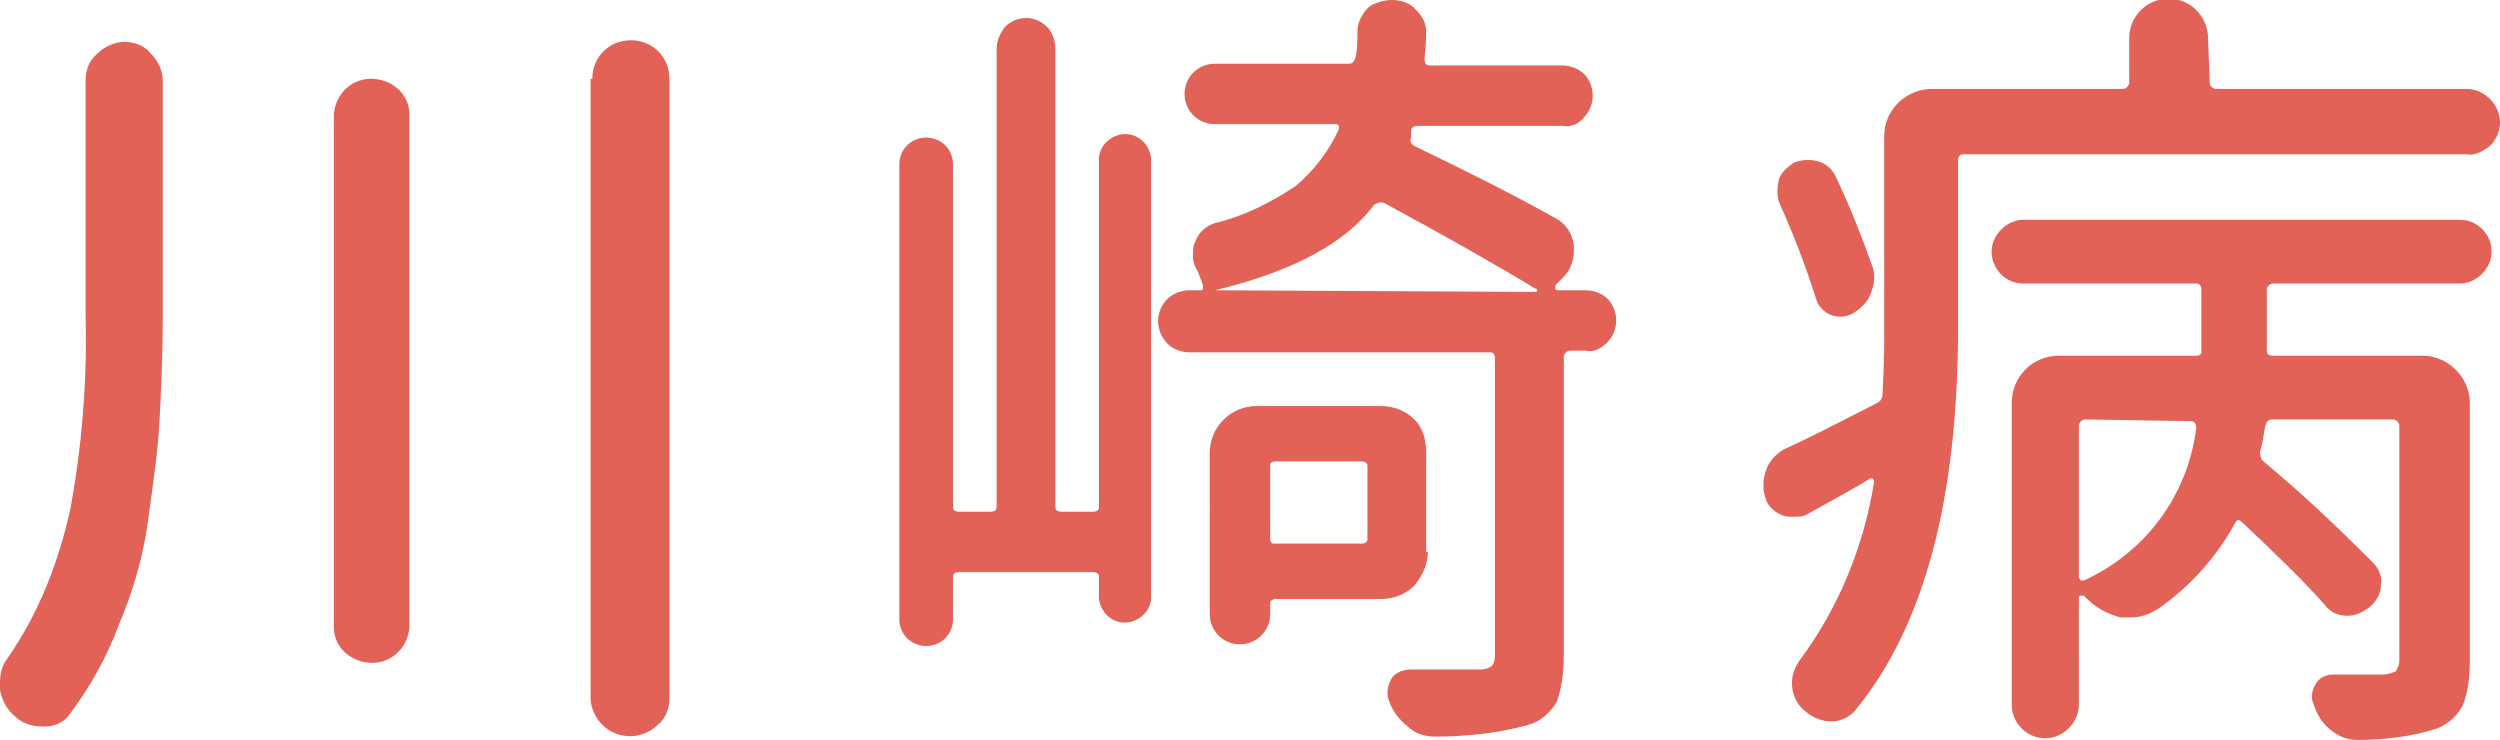
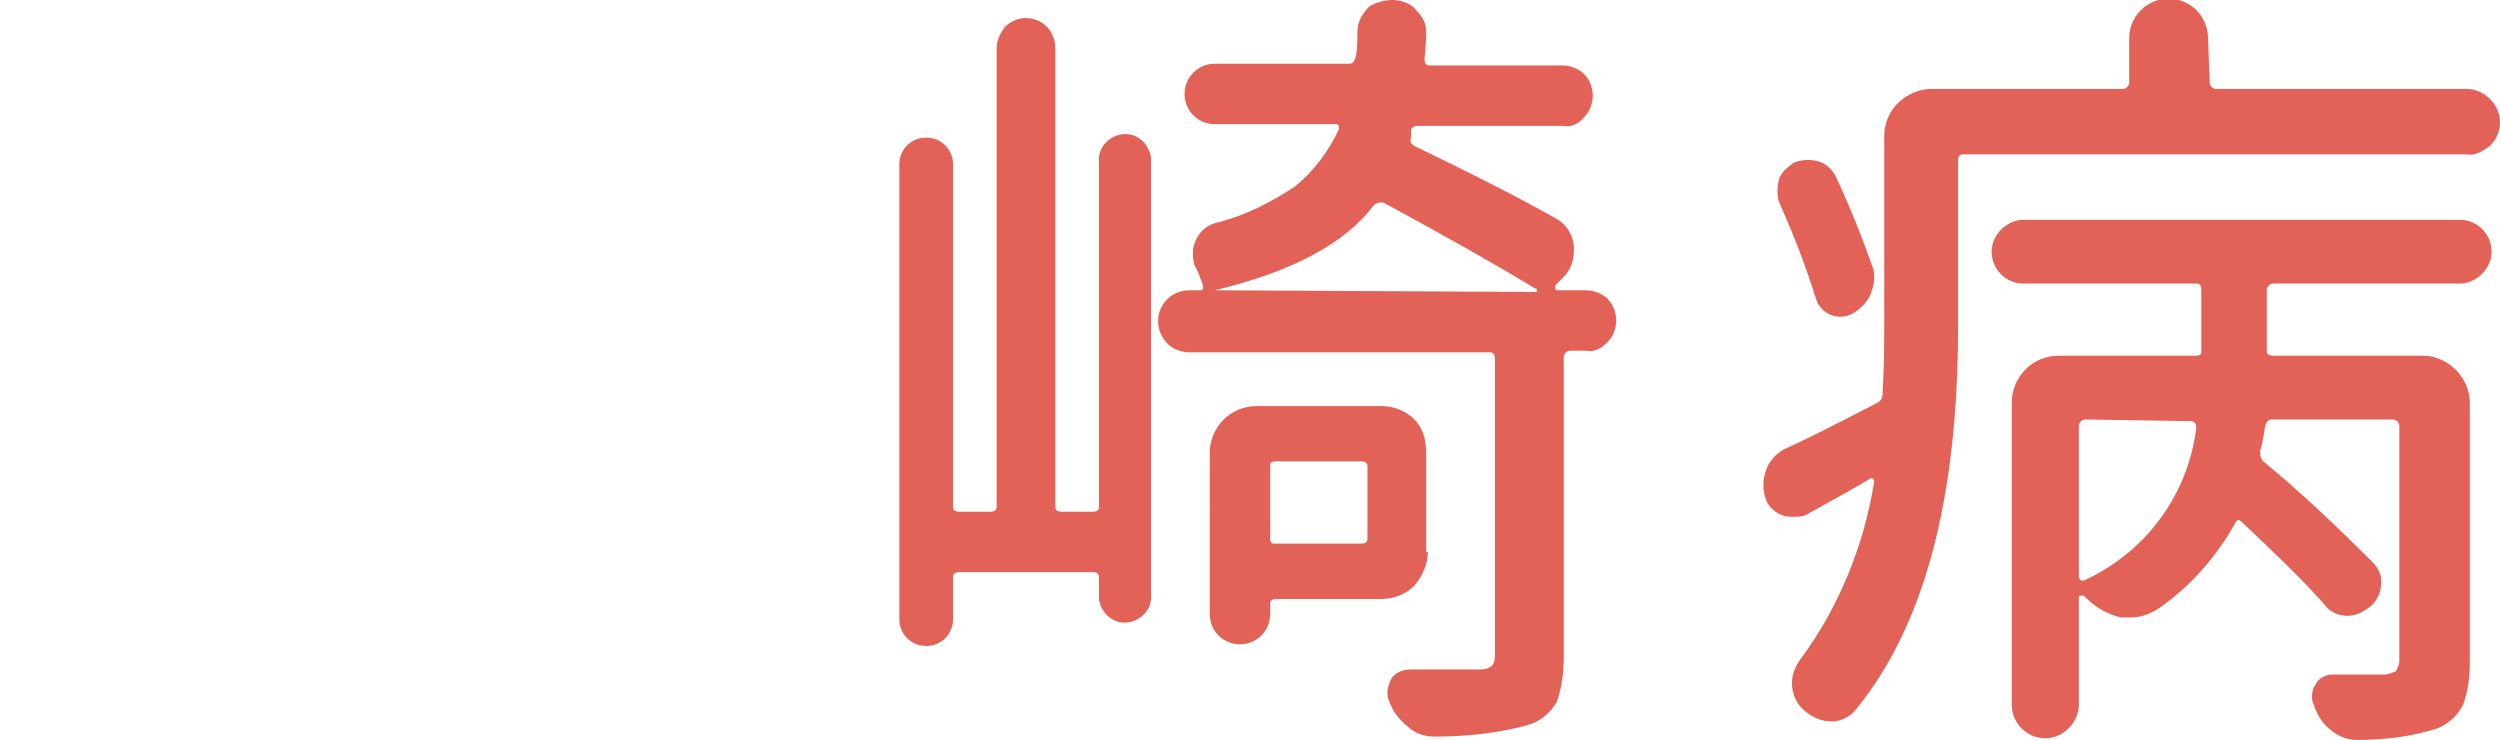
<svg xmlns="http://www.w3.org/2000/svg" version="1.1" id="レイヤー_1" x="0px" y="0px" viewBox="0 0 149 44.1" style="enable-background:new 0 0 149 44.1;" xml:space="preserve">
  <style type="text/css">
	.st0{fill:#E26257;}
</style>
  <title>アセット 4</title>
  <g id="レイヤー_2">
    <g id="レイヤー_1-2">
-       <path class="st0" d="M5.1,4.8c0-0.6,0.2-1.2,0.7-1.6c0.4-0.4,1-0.7,1.6-0.7C8,2.5,8.6,2.7,9,3.2c0.4,0.4,0.7,1,0.7,1.6v14    c0,2.4-0.1,4.5-0.2,6.4c-0.1,1.8-0.4,3.8-0.7,6c-0.3,2.1-0.9,4.1-1.7,6c-0.7,1.9-1.7,3.7-2.9,5.3c-0.3,0.5-0.9,0.8-1.5,0.8H2.5    c-0.6,0-1.2-0.2-1.6-0.6c-0.5-0.4-0.8-1-0.9-1.6v-0.4c0-0.5,0.1-1,0.4-1.4c1.9-2.7,3.1-5.8,3.8-9c0.7-3.8,1-7.7,0.9-11.5V4.8z     M19.9,6.8c0.1-1.3,1.2-2.2,2.4-2.1c1.2,0.1,2.1,1,2.1,2.1v30.6c-0.1,1.3-1.2,2.2-2.4,2.1c-1.2-0.1-2.1-1-2.1-2.1V6.8z M35.3,4.7    c0-1.3,1-2.3,2.3-2.3c1.3,0,2.3,1,2.3,2.3v36.9c0,0.6-0.2,1.2-0.7,1.6c-0.9,0.9-2.4,0.9-3.3,0c0,0,0,0,0,0c-0.4-0.4-0.7-1-0.7-1.6    V4.7z" />
      <path class="st0" d="M65.1,30.5c0.3,0,0.4-0.1,0.4-0.3V9.7c-0.1-0.9,0.6-1.6,1.4-1.7c0.9-0.1,1.6,0.6,1.7,1.4c0,0.1,0,0.2,0,0.2    v25.8c0.1,0.9-0.6,1.6-1.4,1.7c-0.9,0.1-1.6-0.6-1.7-1.4c0-0.1,0-0.2,0-0.2v-1.1c0-0.2-0.1-0.3-0.4-0.3h-7.9    c-0.3,0-0.4,0.1-0.4,0.3v2.5c0,0.9-0.7,1.6-1.6,1.6c-0.9,0-1.6-0.7-1.6-1.6V9.8c0-0.9,0.7-1.6,1.6-1.6c0.9,0,1.6,0.7,1.6,1.6v20.4    c0,0.2,0.1,0.3,0.4,0.3H59c0.3,0,0.4-0.1,0.4-0.3V2.9c0-0.5,0.2-0.9,0.5-1.3c0.7-0.7,1.8-0.7,2.5,0c0,0,0,0,0,0    c0.3,0.3,0.5,0.8,0.5,1.3v27.3c0,0.2,0.1,0.3,0.4,0.3H65.1z M94.5,17.3c0.5,0,1,0.2,1.3,0.5c0.7,0.7,0.7,1.9,0,2.6    c-0.4,0.4-0.8,0.6-1.3,0.5h-0.9c-0.2,0-0.3,0.1-0.4,0.3c0,0,0,0.1,0,0.1v17.8c0,0.9-0.1,1.8-0.4,2.7c-0.4,0.7-1,1.2-1.7,1.4    c-1.8,0.5-3.7,0.7-5.6,0.7l0,0c-0.6,0-1.2-0.2-1.6-0.6c-0.5-0.4-0.9-0.9-1.1-1.5c-0.2-0.4-0.1-0.9,0.1-1.3    c0.2-0.4,0.7-0.6,1.2-0.6c0.9,0,1.7,0,2.3,0c0.7,0,1.2,0,1.7,0c0.3,0,0.5,0,0.8-0.2c0.2-0.2,0.2-0.5,0.2-0.8V21.4    c0-0.3-0.1-0.4-0.3-0.4H70.9c-0.5,0-1-0.2-1.3-0.5c-0.7-0.7-0.8-1.8-0.1-2.6c0,0,0,0,0.1-0.1c0.3-0.3,0.8-0.5,1.3-0.5h0.6    c0.1,0,0.2,0,0.2-0.1c0-0.1,0-0.1,0-0.2c-0.1-0.3-0.2-0.5-0.3-0.8c-0.2-0.3-0.3-0.6-0.3-1c0-0.2,0-0.5,0.1-0.7    c0.2-0.6,0.6-1,1.2-1.2c1.7-0.4,3.3-1.2,4.8-2.2c1.1-0.9,2-2.1,2.6-3.4c0-0.1,0-0.2,0-0.2c-0.1-0.1-0.1-0.1-0.2-0.1h-7.2    c-1,0-1.8-0.8-1.8-1.8c0-1,0.8-1.8,1.8-1.8h8c0.2,0,0.3-0.1,0.4-0.4c0.1-0.5,0.1-1,0.1-1.5c0-0.6,0.3-1.1,0.7-1.5    C81.9,0.2,82.4,0,83,0c0.5,0,1.1,0.2,1.4,0.6C84.8,1,85,1.4,85,1.9c0,0.1,0,0.7-0.1,1.6c0,0.3,0.1,0.4,0.3,0.4h7.9    c0.5,0,1,0.2,1.3,0.5c0.7,0.7,0.7,1.9,0,2.6c-0.3,0.4-0.8,0.6-1.3,0.5h-8.6c-0.2,0-0.4,0.1-0.4,0.3c0,0.1,0,0.1,0,0.2    c0,0.1,0,0.2,0,0.2c-0.1,0.2,0,0.4,0.2,0.5c0,0,0,0,0,0c3.1,1.5,5.9,2.9,8.4,4.3c0.6,0.3,1,0.9,1.1,1.6c0,0.1,0,0.3,0,0.4    c0,0.5-0.2,1.1-0.6,1.5l-0.5,0.5c0,0.1,0,0.1,0,0.2c0,0.1,0.1,0.1,0.2,0.1L94.5,17.3z M85.1,32.9c0,0.7-0.3,1.4-0.8,2    c-0.5,0.5-1.2,0.8-2,0.8H76c-0.1,0-0.3,0.1-0.3,0.2c0,0,0,0,0,0.1v0.6c0,1-0.8,1.8-1.8,1.8c-1,0-1.8-0.8-1.8-1.8c0,0,0,0,0,0V27    c0-1.5,1.2-2.8,2.8-2.8h7.4c0.8,0,1.5,0.3,2,0.8c0.5,0.5,0.7,1.2,0.7,2V32.9z M72.4,17.3L72.4,17.3l19.1,0.1c0.1,0,0.1,0,0.1-0.1    c0-0.1,0-0.1-0.1-0.1c0,0,0,0,0,0c-2.3-1.4-5.3-3.1-9-5.1c-0.2-0.1-0.4,0-0.6,0.1C80.2,14.5,77,16.2,72.4,17.3z M81.5,27.8    c0-0.2-0.1-0.3-0.4-0.3H76c-0.2,0-0.3,0.1-0.3,0.2c0,0,0,0.1,0,0.1v4.3c0,0.2,0.1,0.3,0.2,0.3c0,0,0.1,0,0.1,0h5.1    c0.3,0,0.4-0.1,0.4-0.3L81.5,27.8z" />
      <path class="st0" d="M131.7,4.9c0,0.2,0.1,0.3,0.3,0.4c0,0,0.1,0,0.1,0H147c0.5,0,1,0.2,1.4,0.6c0.4,0.4,0.6,0.9,0.6,1.4    c0,0.5-0.2,1-0.6,1.4C148,9,147.5,9.3,147,9.2h-30c-0.2,0-0.3,0.1-0.3,0.4v9.9c0,10.2-2,17.8-6.1,22.8c-0.3,0.4-0.9,0.7-1.4,0.7    c-0.6,0-1.1-0.2-1.6-0.6c-0.5-0.4-0.8-1-0.8-1.7c0-0.5,0.2-1,0.5-1.4c2.3-3.1,3.8-6.8,4.4-10.6c0-0.1-0.1-0.2-0.1-0.2    c0,0-0.1,0-0.1,0c-0.8,0.5-2.1,1.2-3.7,2.1c-0.3,0.2-0.6,0.2-0.9,0.2c-0.2,0-0.5,0-0.7-0.1c-0.5-0.2-0.9-0.6-1-1.1    c-0.1-0.3-0.1-0.5-0.1-0.8c0-0.3,0.1-0.6,0.2-0.9c0.2-0.5,0.7-1,1.2-1.2c0.9-0.4,2.7-1.3,5.4-2.7c0.2-0.1,0.3-0.3,0.3-0.5    c0.1-1.8,0.1-3.1,0.1-4V8.1c0-1.5,1.2-2.7,2.7-2.8c0,0,0.1,0,0.1,0h11.4c0.2,0,0.3-0.1,0.4-0.3c0,0,0-0.1,0-0.1V2.3    c0-0.6,0.2-1.2,0.7-1.7c0.9-0.9,2.4-0.9,3.3,0c0.4,0.4,0.7,1,0.7,1.7L131.7,4.9z M111.6,15.9c0.1,0.2,0.1,0.5,0.1,0.7    c0,0.3-0.1,0.6-0.2,0.9c-0.2,0.5-0.6,0.9-1.1,1.2c-0.8,0.4-1.7,0.1-2.1-0.7c0-0.1-0.1-0.2-0.1-0.3c-0.6-1.9-1.3-3.7-2.1-5.5    c-0.2-0.4-0.2-0.9-0.1-1.4c0.1-0.5,0.5-0.8,0.9-1.1c0.5-0.2,1-0.2,1.4-0.1c0.5,0.1,0.9,0.5,1.1,0.9    C110.3,12.4,111,14.2,111.6,15.9L111.6,15.9z M120.6,16.9c-1.1,0-1.9-0.9-1.9-1.9s0.9-1.9,1.9-1.9h26c1.1,0,1.9,0.9,1.9,1.9    s-0.9,1.9-1.9,1.9h-11.1c-0.2,0-0.3,0.1-0.4,0.3c0,0,0,0.1,0,0.1v3.6c0,0.2,0.1,0.3,0.4,0.3h8.9c1.5,0,2.8,1.3,2.8,2.8v15.5    c0,0.8-0.1,1.7-0.4,2.5c-0.3,0.6-0.8,1.1-1.5,1.4c-1.5,0.5-3.2,0.7-4.8,0.7l0,0c-0.6,0-1.1-0.2-1.6-0.6c-0.5-0.4-0.8-0.9-1-1.5    c-0.2-0.4-0.1-0.9,0.1-1.2c0.2-0.4,0.6-0.6,1.1-0.6c0.6,0,1.2,0,1.6,0c0.6,0,1.1,0,1.4,0c0.2,0,0.5-0.1,0.7-0.2    c0.1-0.2,0.2-0.4,0.2-0.6v-14c0-0.2-0.1-0.3-0.3-0.4c0,0-0.1,0-0.1,0h-7.2c-0.2,0-0.3,0.1-0.4,0.4c-0.1,0.7-0.2,1.2-0.3,1.5    c0,0.2,0,0.4,0.2,0.6c2.3,1.9,4.4,3.9,6.5,6c0.4,0.4,0.6,0.9,0.5,1.4c0,0.5-0.3,1-0.7,1.3c-0.4,0.3-0.8,0.5-1.3,0.5    c-0.5,0-1-0.2-1.3-0.6c-1.4-1.6-3.1-3.2-5-5c-0.2-0.2-0.3-0.1-0.4,0.1c-1.1,2-2.7,3.8-4.6,5.1c-0.5,0.3-1,0.5-1.6,0.5    c-0.2,0-0.4,0-0.6,0c-0.8-0.2-1.5-0.6-2-1.1l-0.2-0.2c-0.1,0-0.1,0-0.2,0c-0.1,0-0.1,0.1-0.1,0.1V42c0,0.5-0.2,1-0.6,1.4    c-0.4,0.4-0.9,0.6-1.4,0.6c-1.1,0-2-0.9-2-2V24c0-1.5,1.2-2.8,2.8-2.8h8.2c0.2,0,0.3-0.1,0.3-0.2c0,0,0-0.1,0-0.1v-3.6    c0-0.3-0.1-0.4-0.3-0.4L120.6,16.9z M124.3,25c-0.2,0-0.3,0.1-0.4,0.3c0,0,0,0.1,0,0.1v9c0,0.1,0.1,0.1,0.1,0.2c0.1,0,0.1,0,0.2,0    c3.7-1.7,6.2-5.1,6.7-9.1c0-0.2-0.1-0.4-0.3-0.4L124.3,25z" />
    </g>
  </g>
</svg>